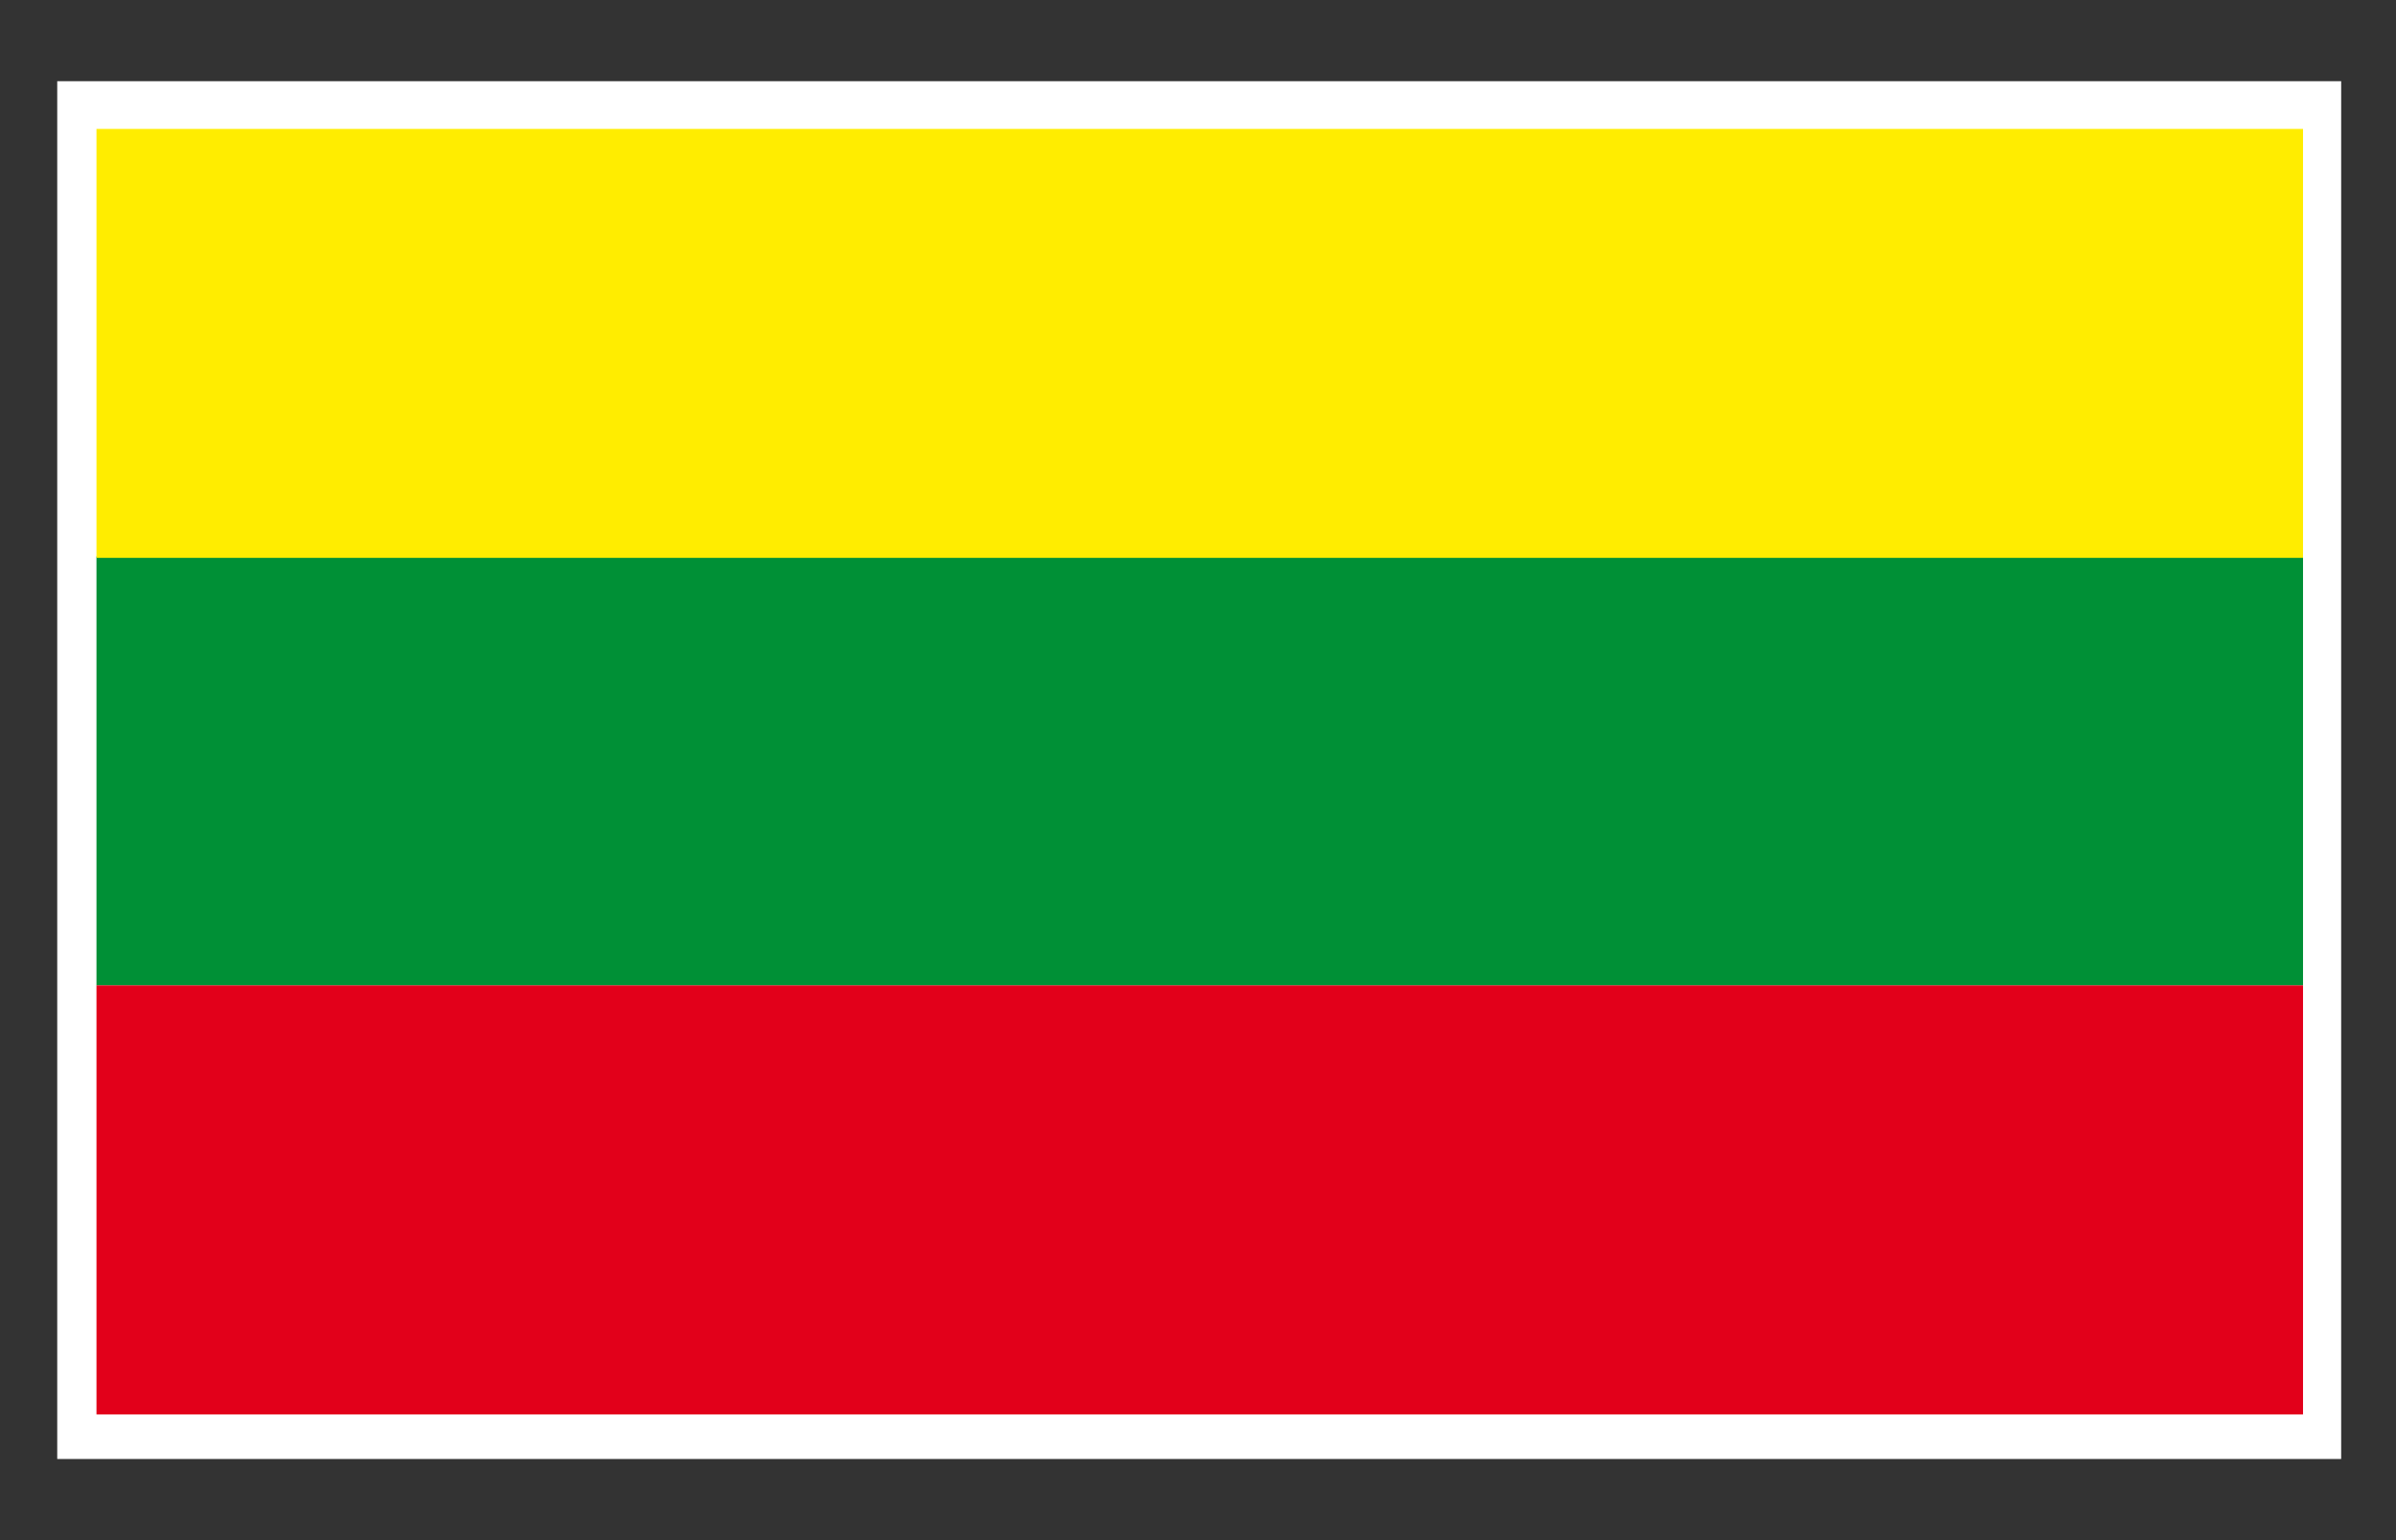
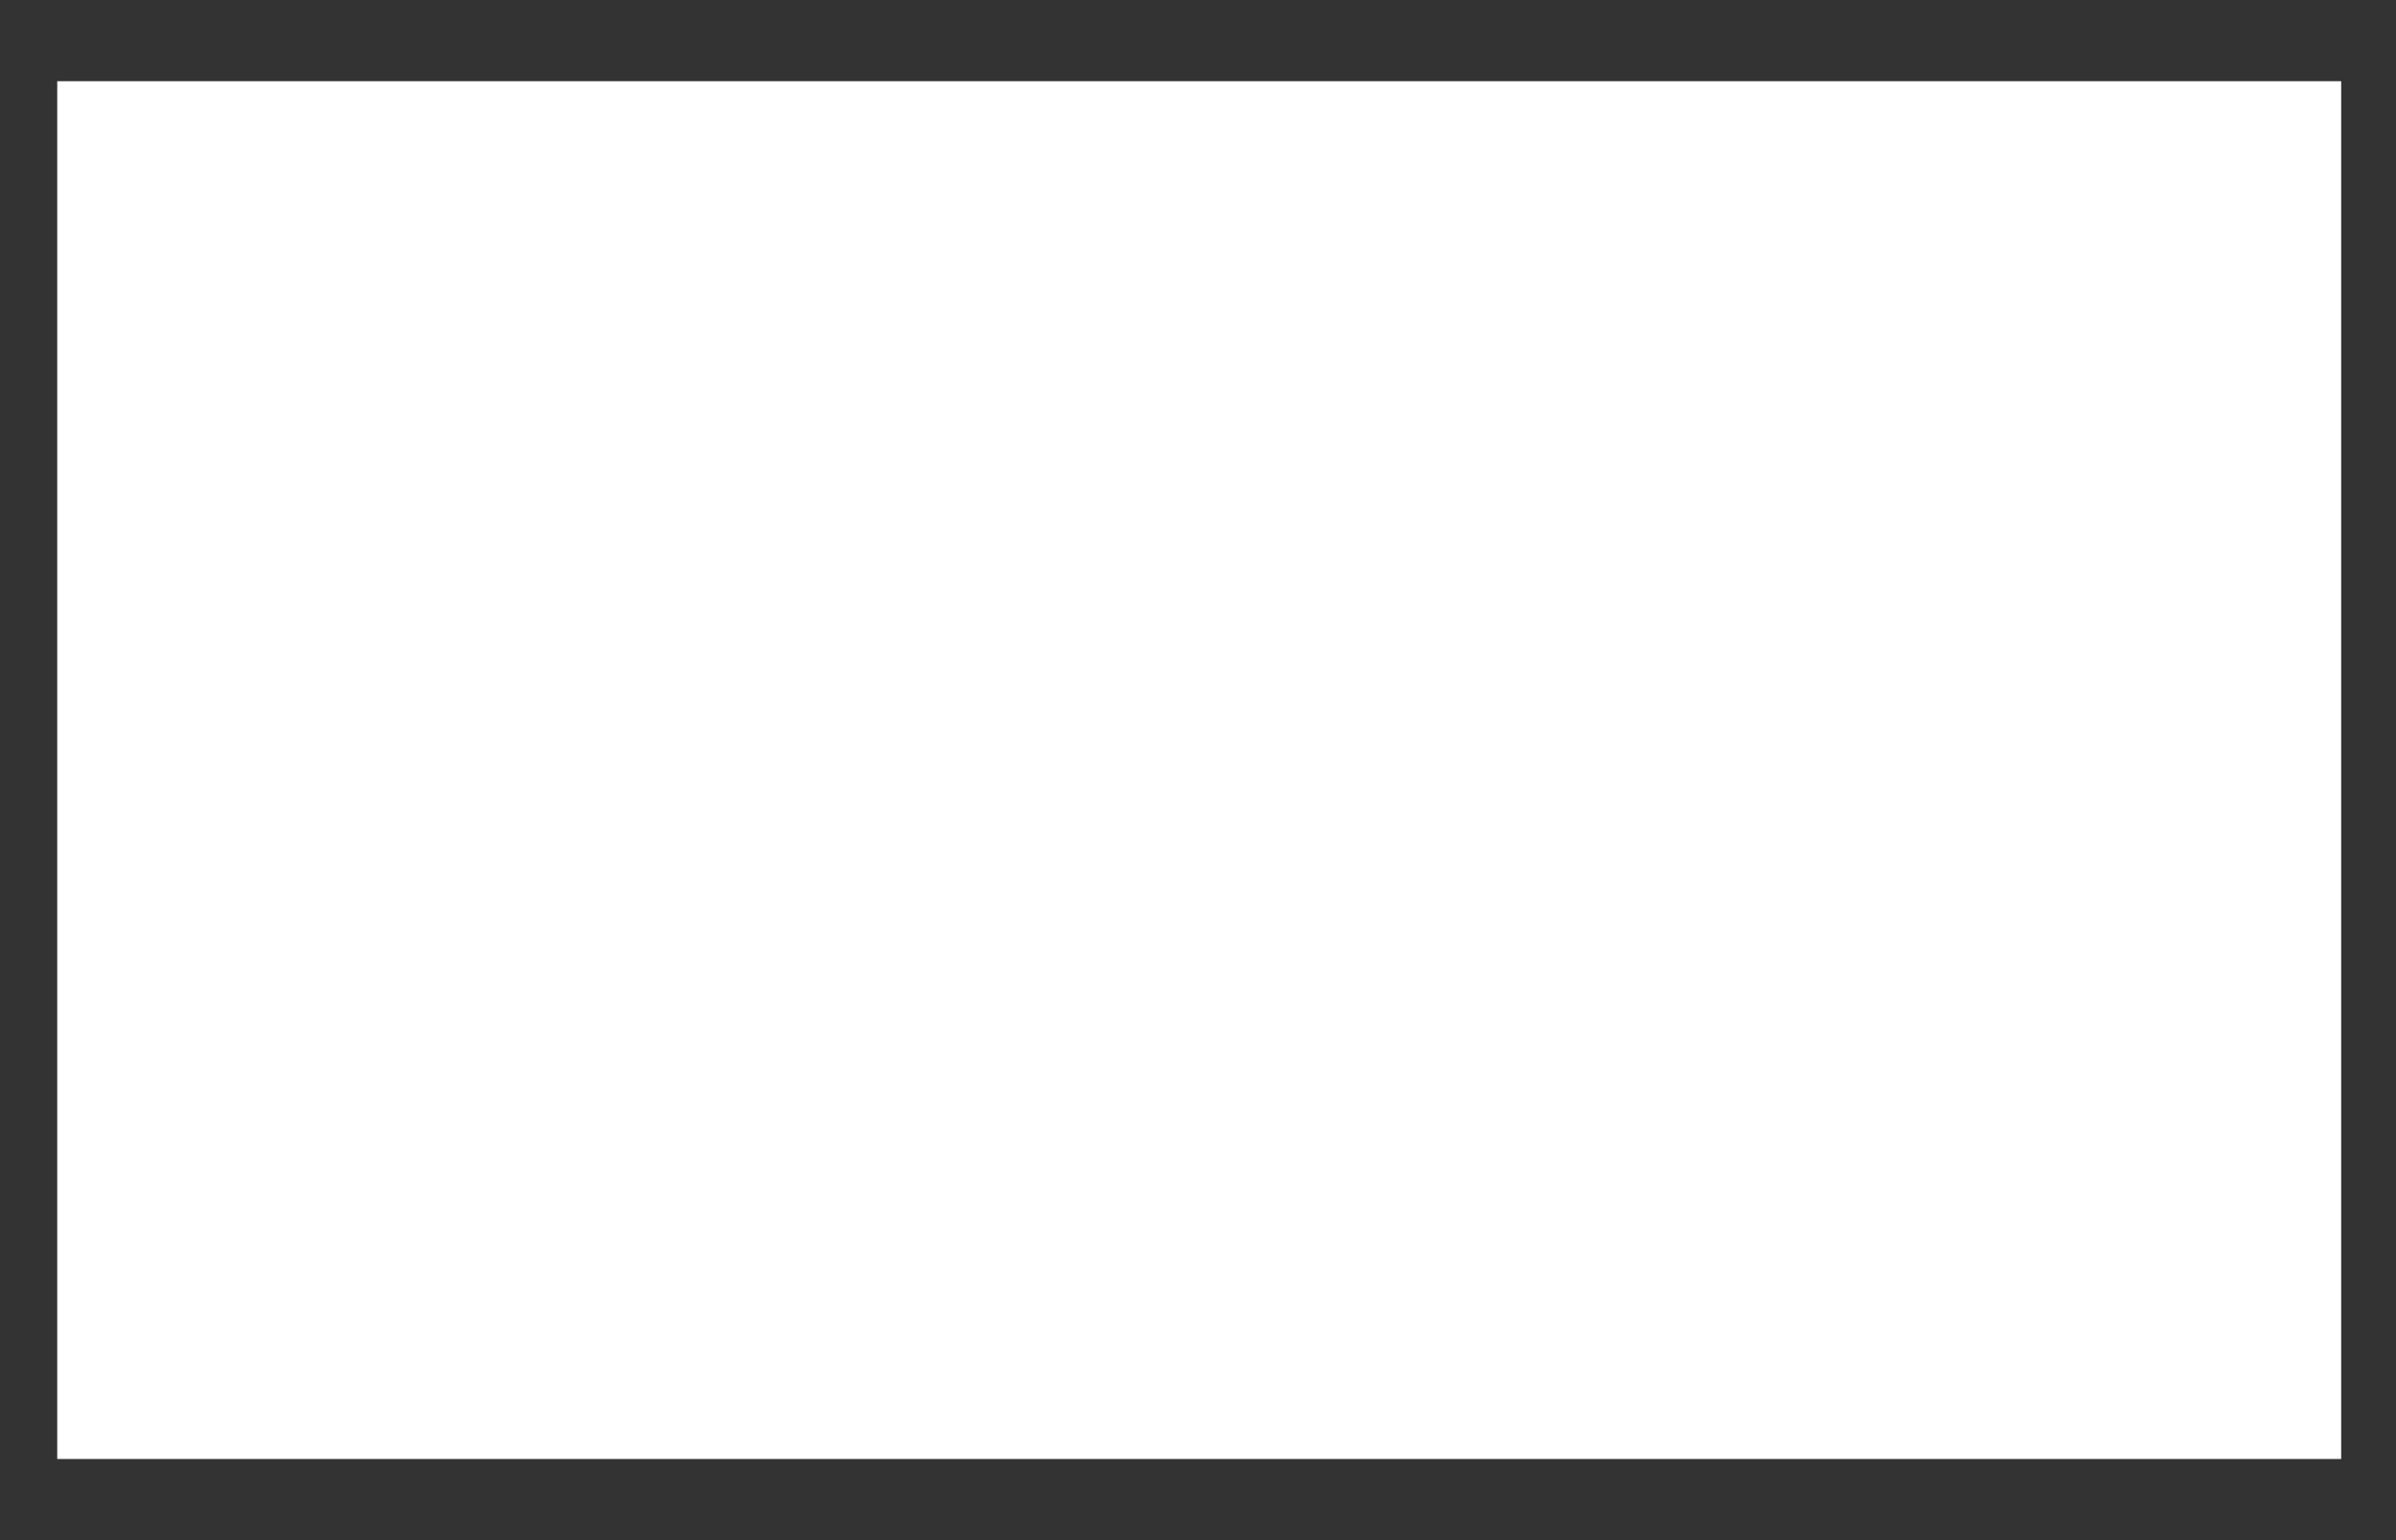
<svg xmlns="http://www.w3.org/2000/svg" width="39.685" height="25.512">
  <rect width="100%" height="100%" fill="#333333" stroke="none" />
  <path fill="#FFF" d="M.948 1.345h37.829v22.823H.948z" />
-   <path fill="#009036" d="M1.598 9.217h36.547v7.106H1.598z" />
-   <path fill="#FFED00" d="M1.598 2.136h36.547v7.105H1.598z" />
-   <path fill="#E2001A" d="M1.598 16.323h36.547v7.106H1.598z" />
+   <path fill="#E2001A" d="M1.598 16.323h36.547H1.598z" />
</svg>